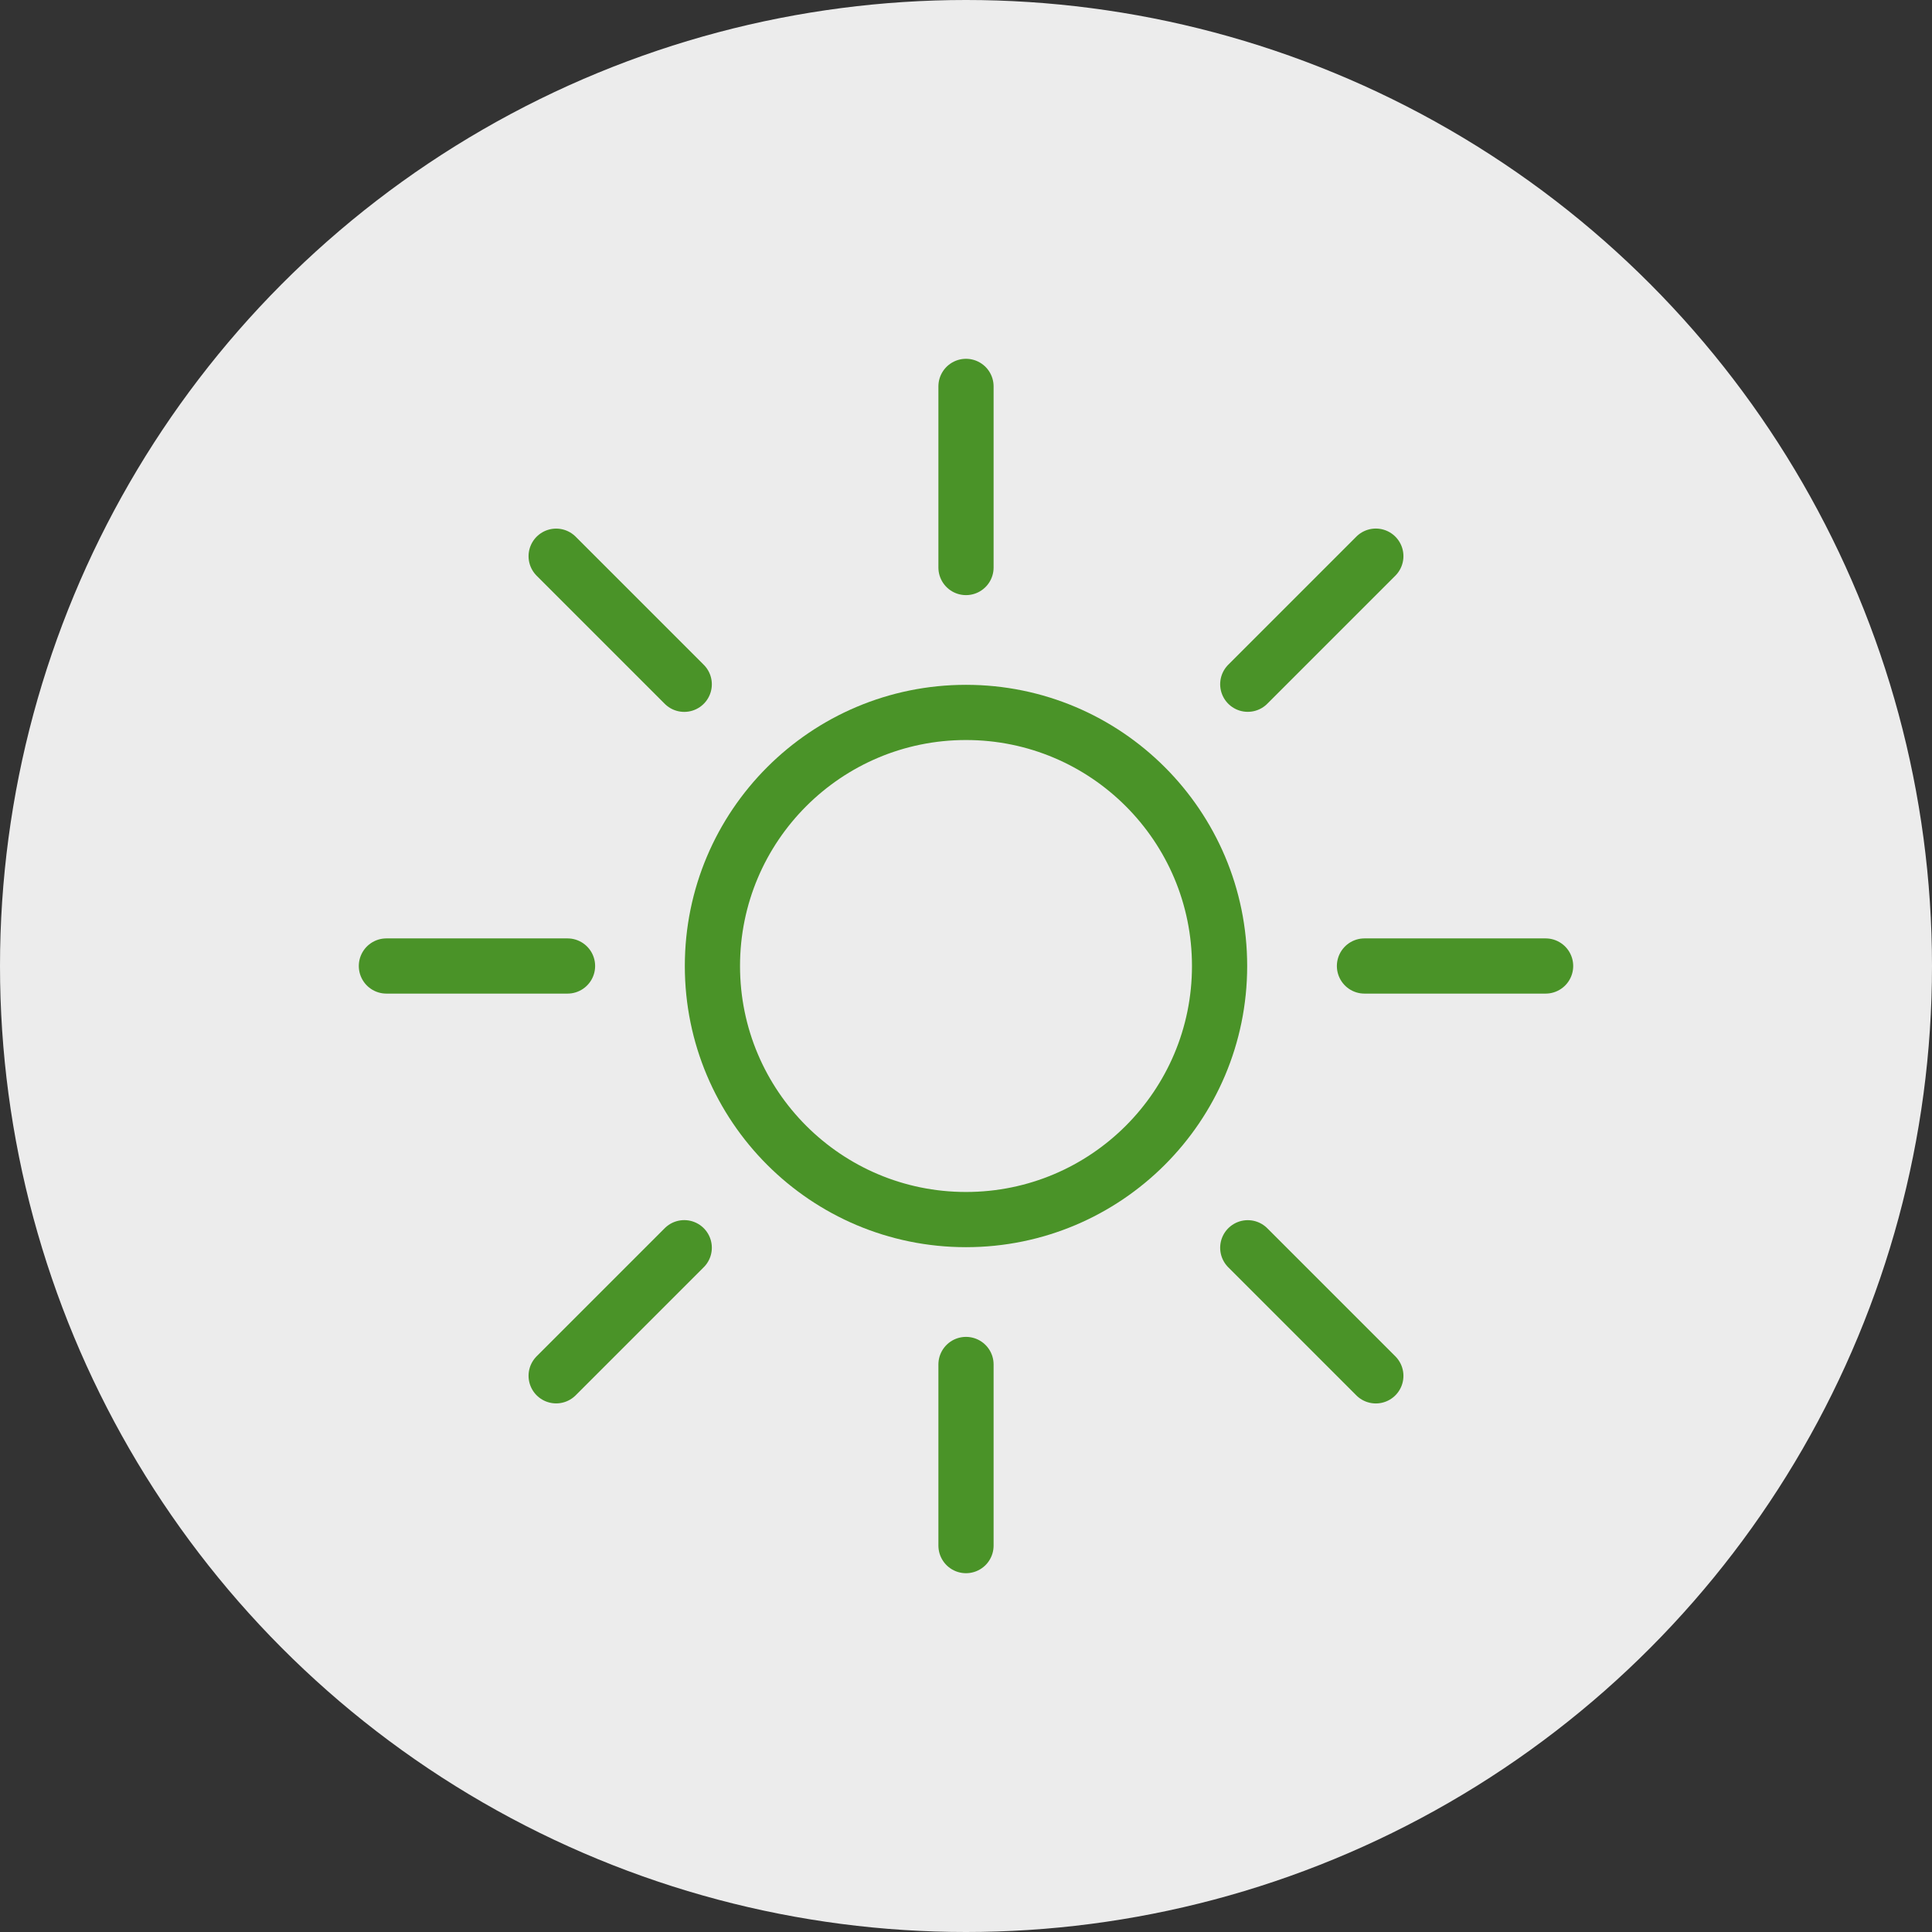
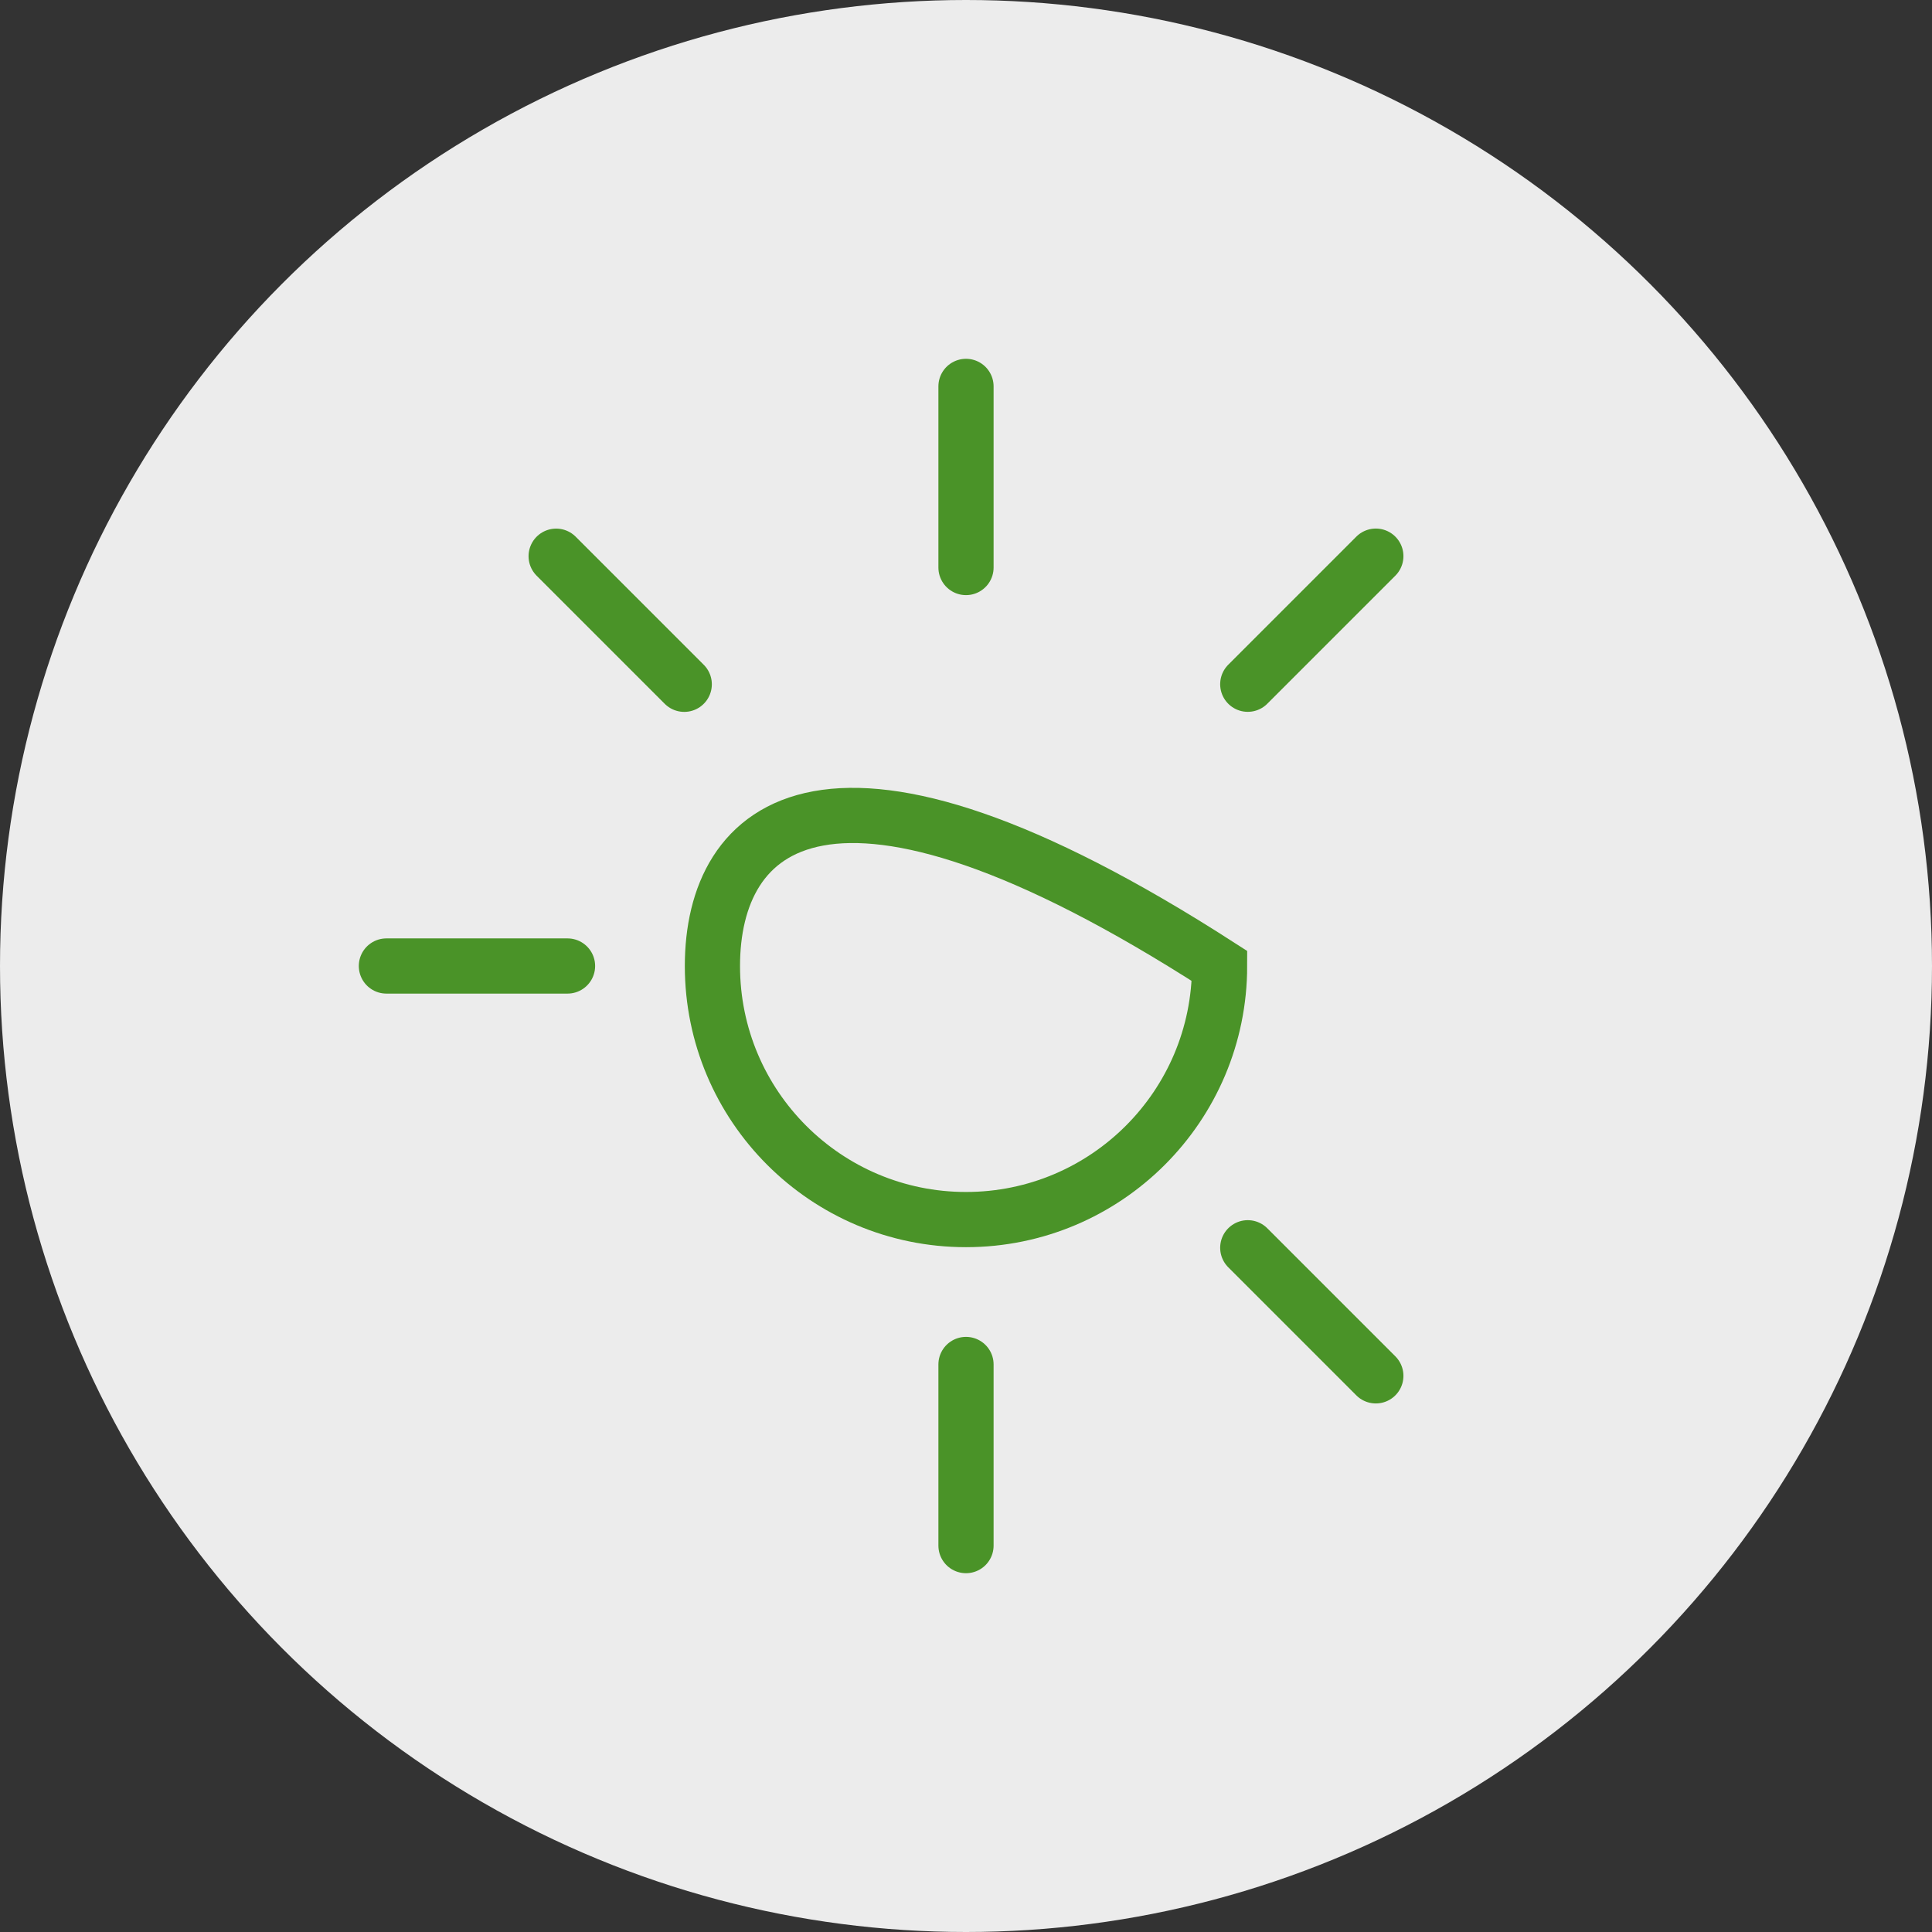
<svg xmlns="http://www.w3.org/2000/svg" width="140" height="140" viewBox="0 0 140 140" fill="none">
  <rect x="0" y="0" width="140" height="140" fill="#333333" stroke="none" />
  <circle cx="70" cy="70" r="70" fill="#ECECEC" />
-   <path d="M70 88.375C80.148 88.375 88.375 80.148 88.375 70C88.375 59.852 80.148 51.625 70 51.625C59.852 51.625 51.625 59.852 51.625 70C51.625 80.148 59.852 88.375 70 88.375Z" stroke="#4A9328" stroke-width="4" />
+   <path d="M70 88.375C80.148 88.375 88.375 80.148 88.375 70C59.852 51.625 51.625 59.852 51.625 70C51.625 80.148 59.852 88.375 70 88.375Z" stroke="#4A9328" stroke-width="4" />
  <path d="M70 41.125V28" stroke="#4A9328" stroke-width="4" stroke-linecap="round" />
  <path d="M70 112V98.875" stroke="#4A9328" stroke-width="4" stroke-linecap="round" />
-   <path d="M98.875 70H112" stroke="#4A9328" stroke-width="4" stroke-linecap="round" />
  <path d="M28 70H41.125" stroke="#4A9328" stroke-width="4" stroke-linecap="round" />
  <path d="M90.418 49.582L99.698 40.301" stroke="#4A9328" stroke-width="4" stroke-linecap="round" />
-   <path d="M40.301 99.695L49.582 90.414" stroke="#4A9328" stroke-width="4" stroke-linecap="round" />
  <path d="M90.418 90.418L99.698 99.699" stroke="#4A9328" stroke-width="4" stroke-linecap="round" />
  <path d="M40.301 40.305L49.582 49.586" stroke="#4A9328" stroke-width="4" stroke-linecap="round" />
</svg>